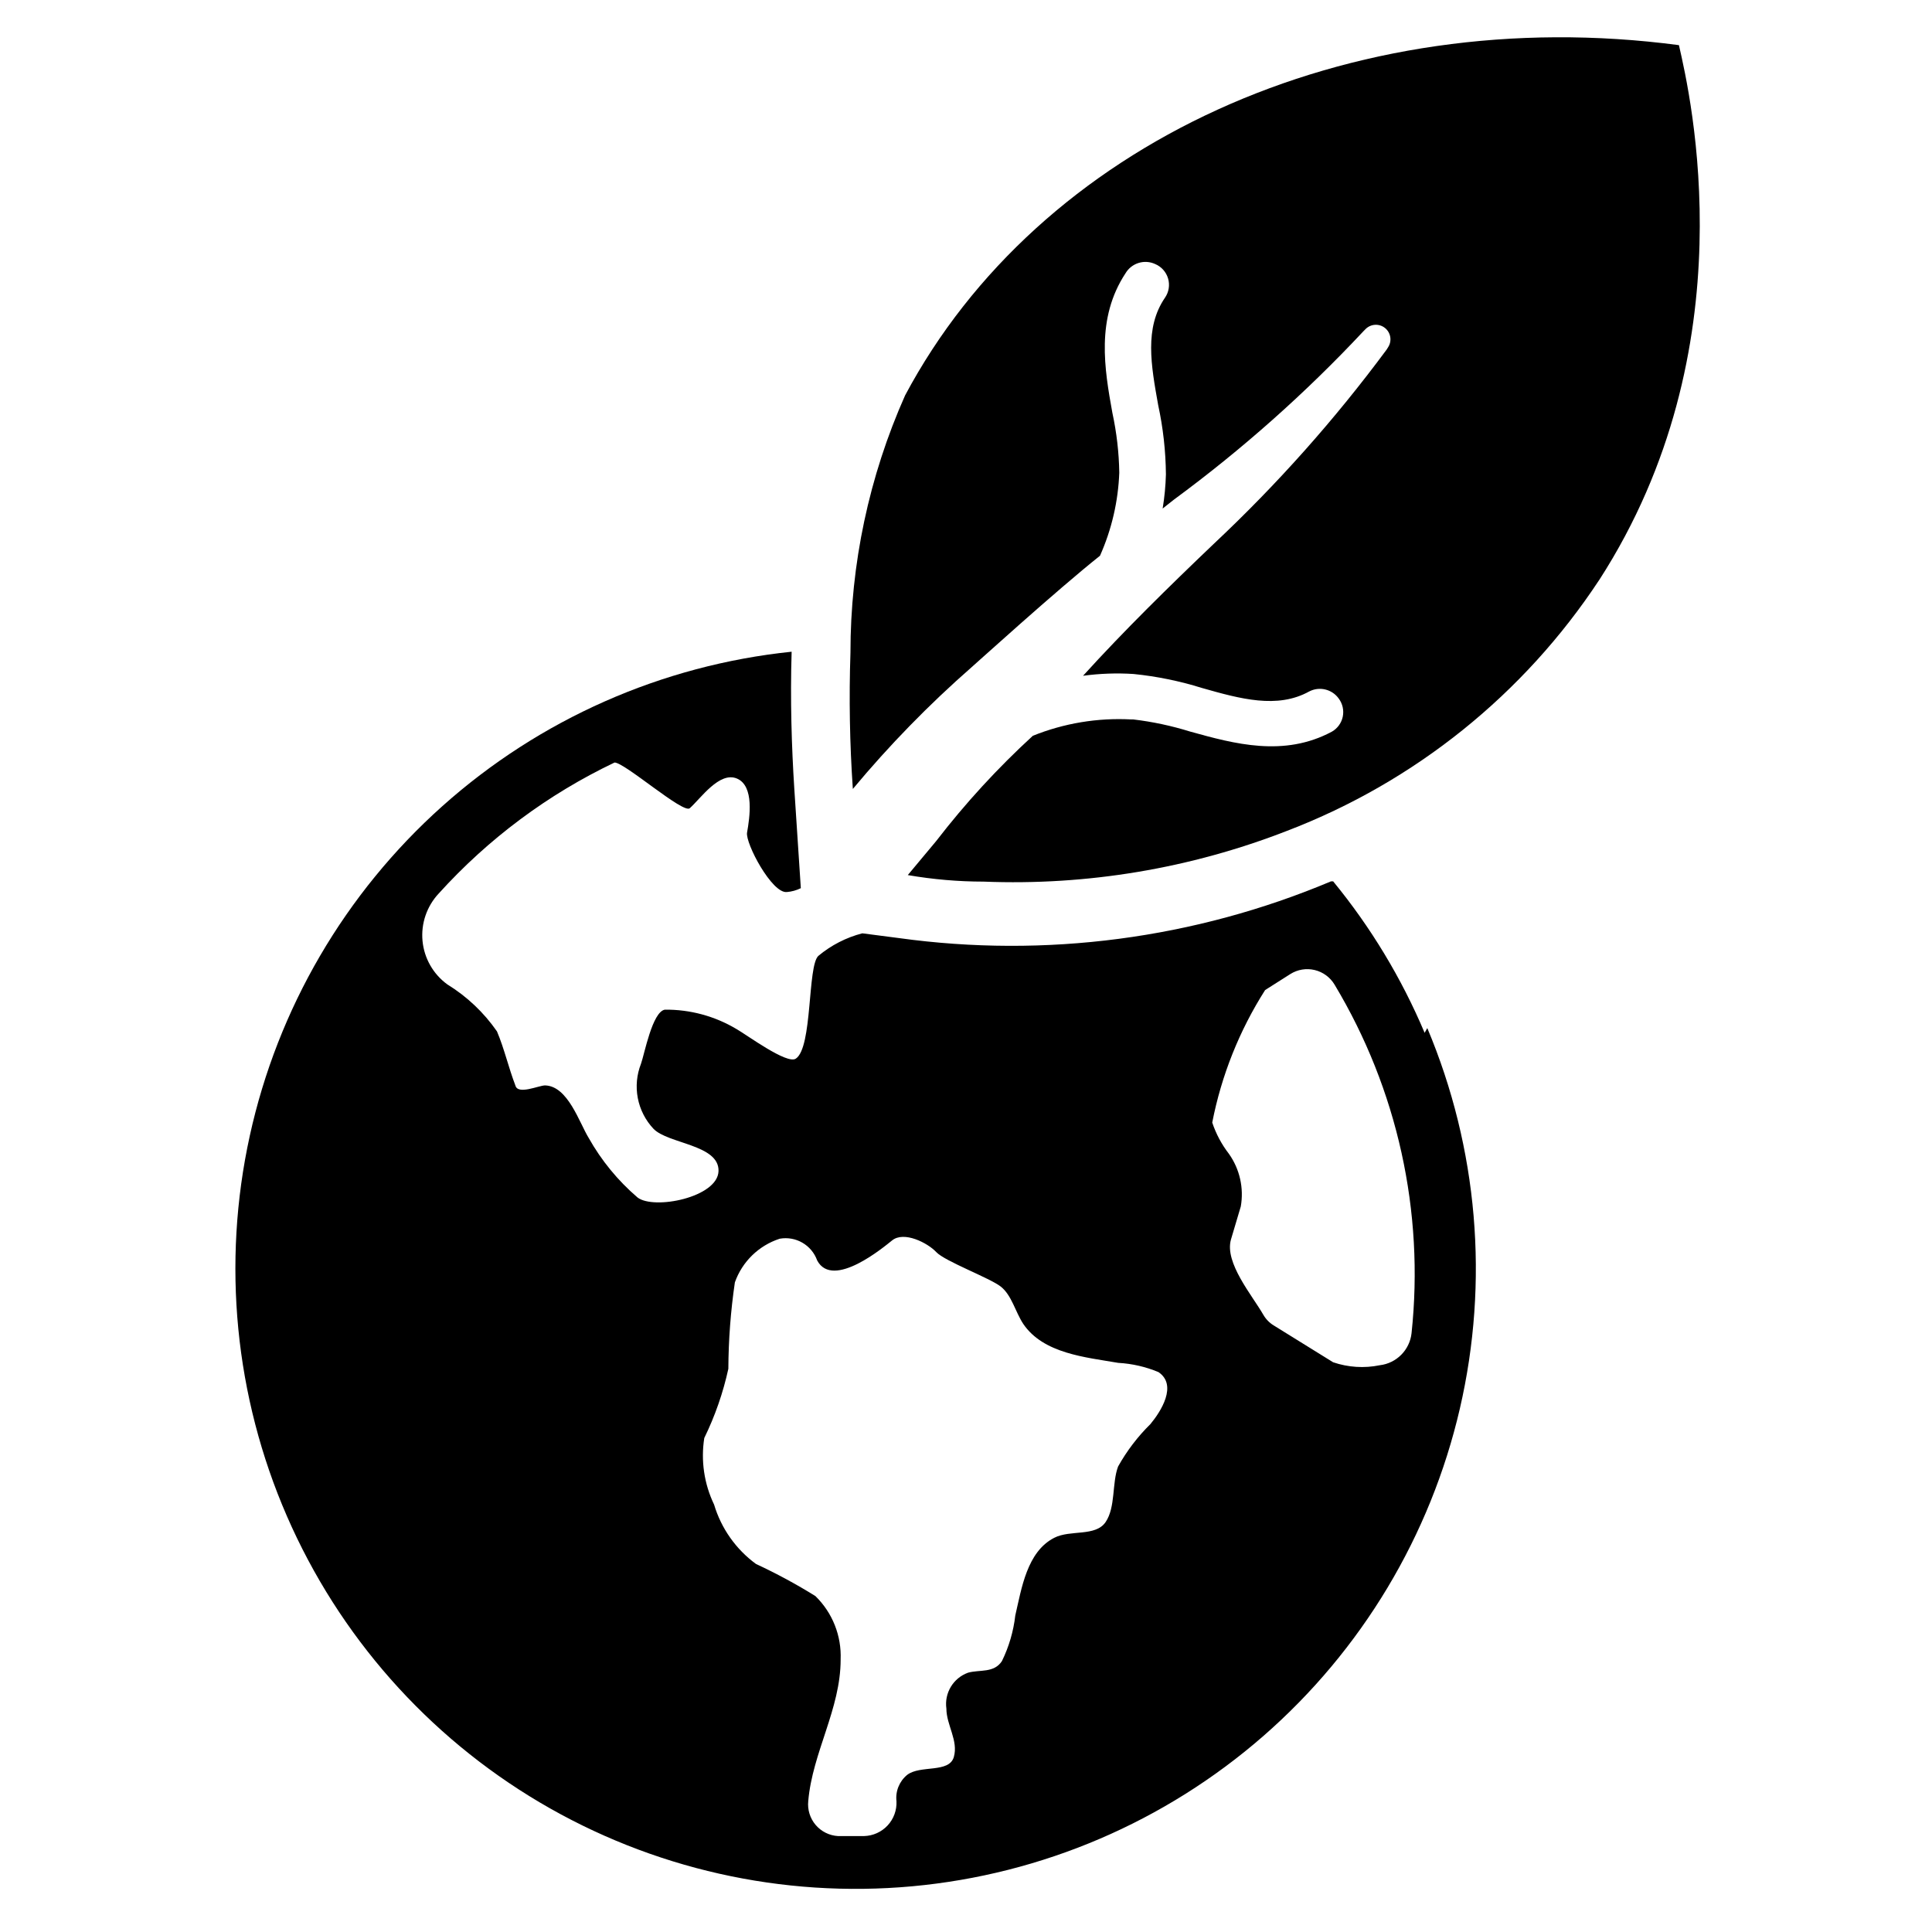
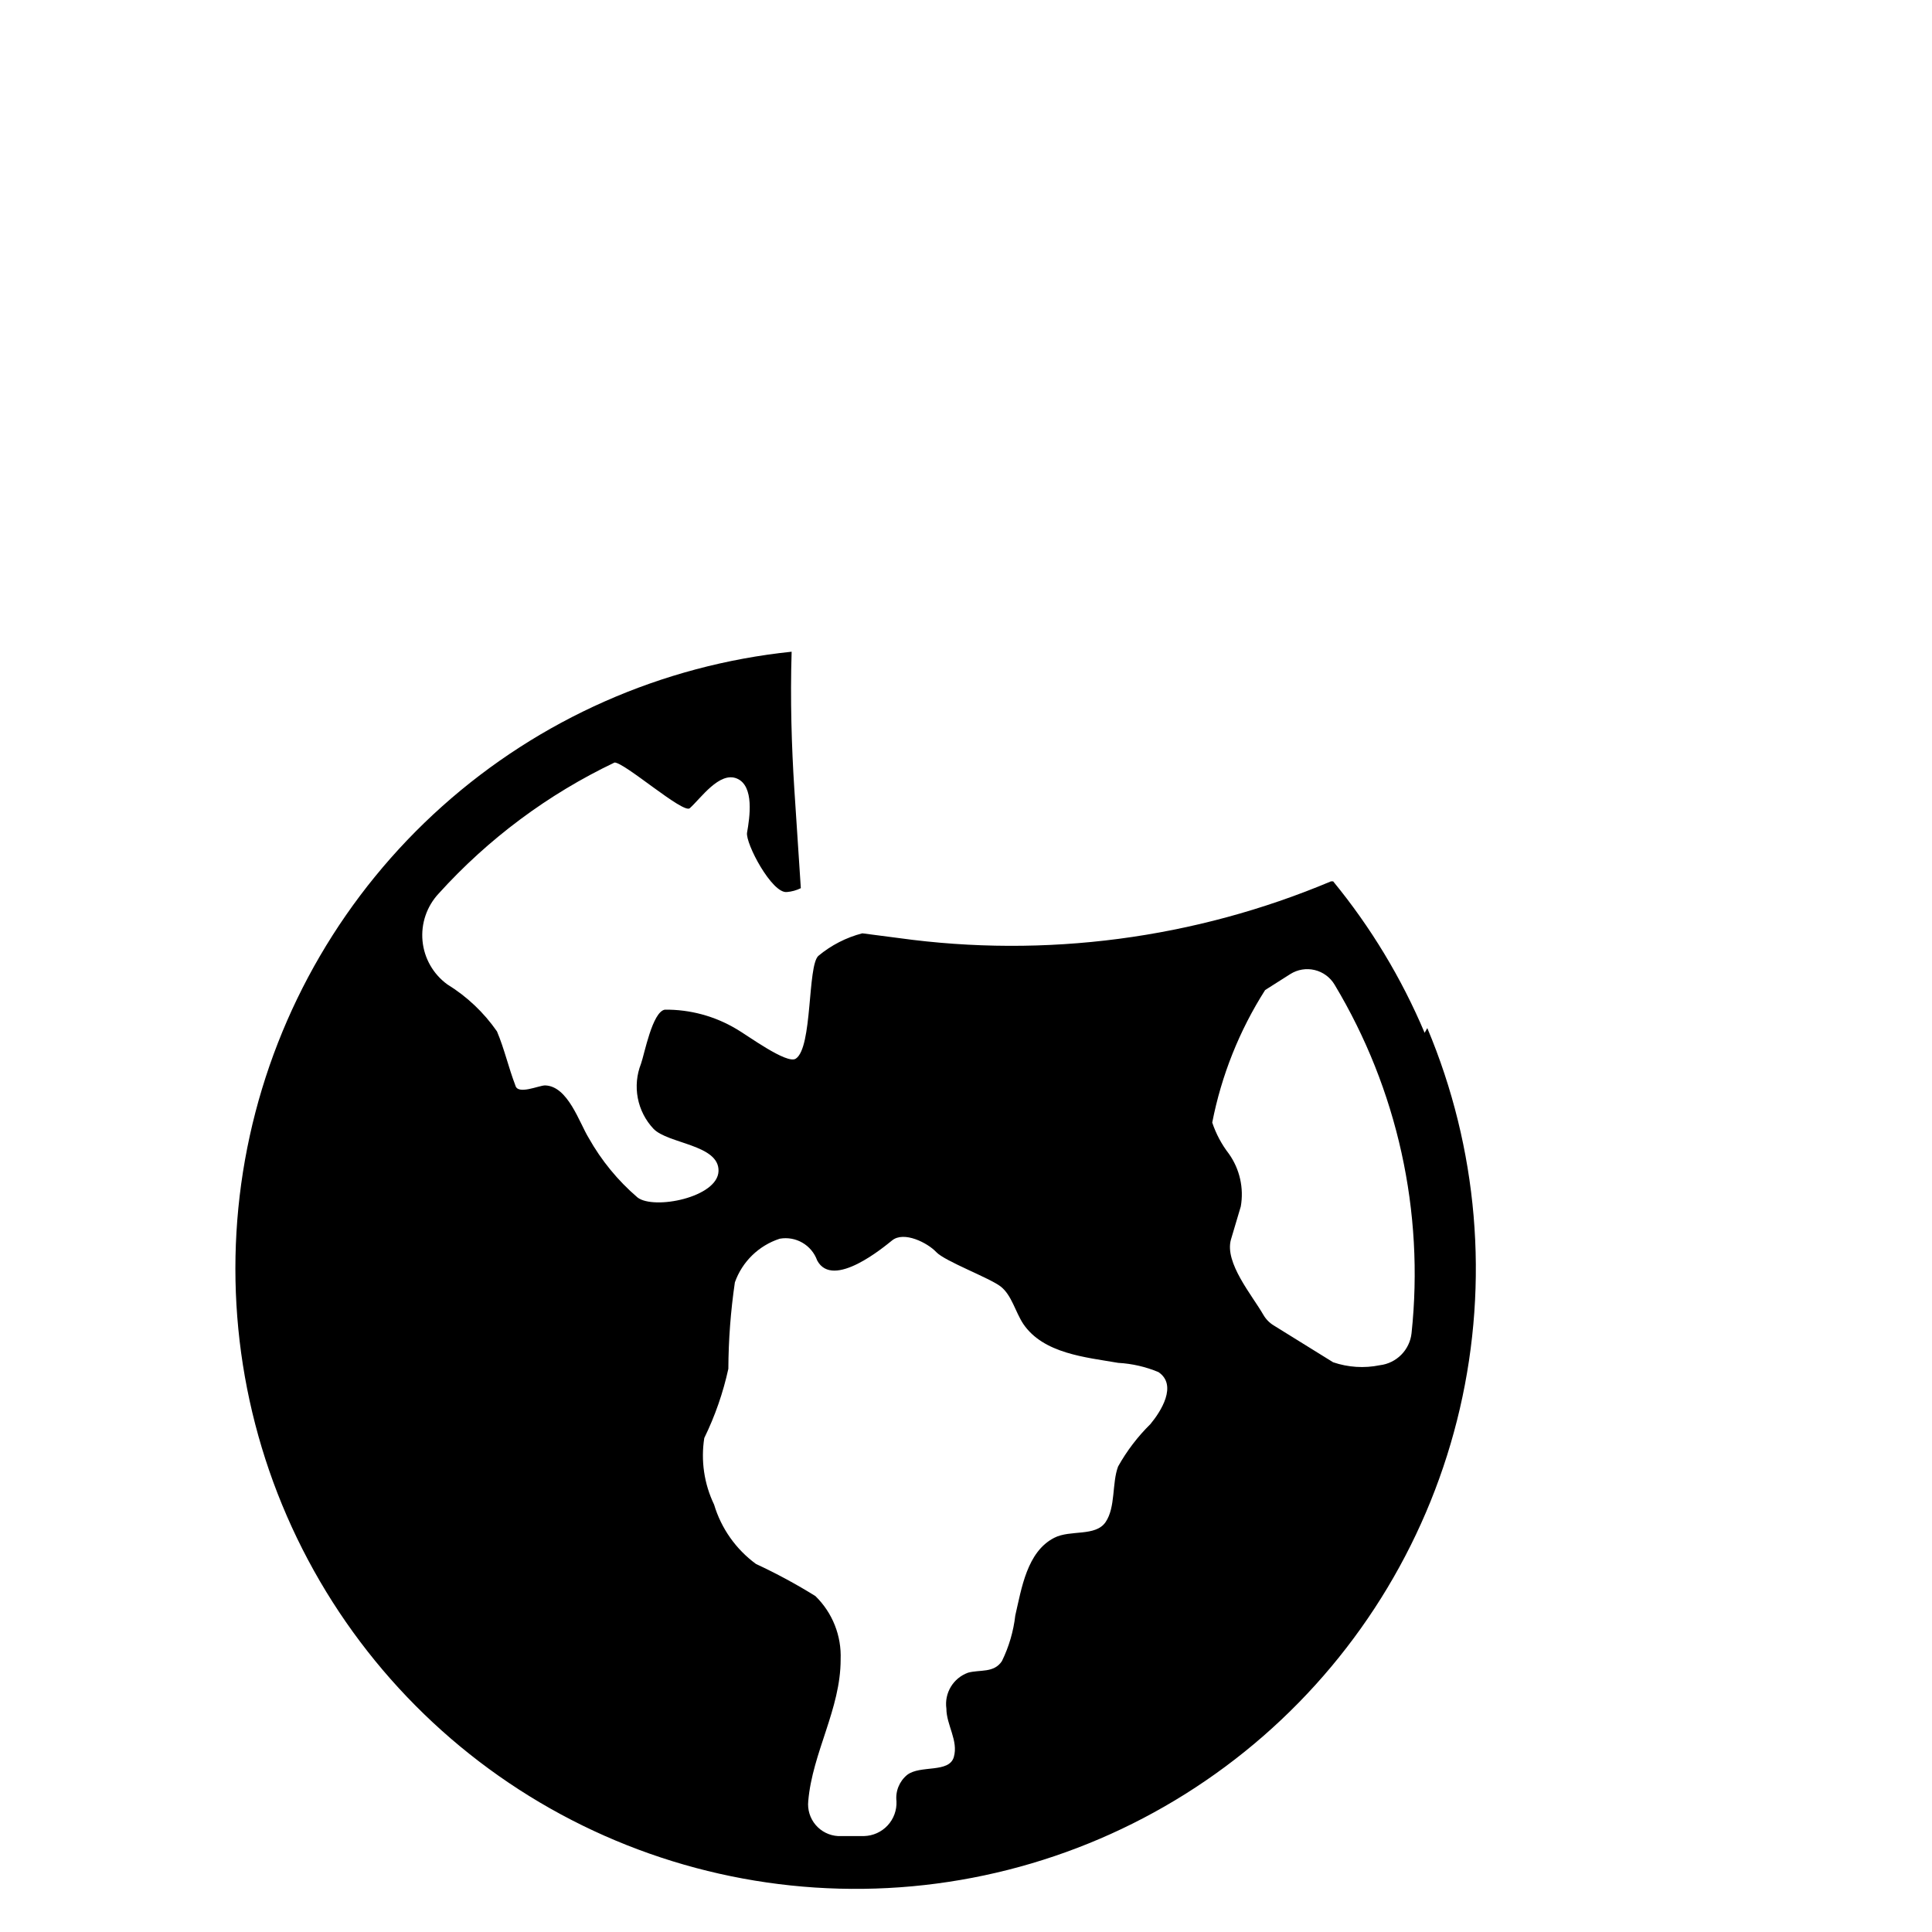
<svg xmlns="http://www.w3.org/2000/svg" fill="#000000" width="800px" height="800px" version="1.1" viewBox="144 144 512 512">
  <g>
    <path d="m521.54 417.71c-6.113-14.477-14.277-28-24.246-40.148h-0.551c-36.133 15.215-75.703 20.41-114.54 15.035l-9.684-1.258c-4.277 1.109-8.254 3.152-11.648 5.981-2.914 2.676-1.496 24.324-5.984 27.238-2.363 1.574-13.066-6.375-15.742-7.871-5.734-3.418-12.297-5.188-18.973-5.117-3.305 0.629-5.352 11.652-6.297 14.328-1.141 2.891-1.438 6.047-0.852 9.098 0.586 3.055 2.027 5.879 4.156 8.141 3.856 4.016 17.398 4.172 17.238 11.18-0.156 7.008-17.16 10.391-21.492 7.008l0.004-0.004c-5.191-4.453-9.559-9.781-12.91-15.742-2.519-4.094-5.512-13.777-11.57-13.934-1.652 0-7.242 2.598-7.871 0-1.812-4.723-2.914-9.684-4.879-14.328h-0.004c-3.477-5.008-7.953-9.242-13.145-12.438-3.746-2.723-6.141-6.922-6.578-11.527-0.434-4.609 1.129-9.184 4.293-12.562 13.117-14.504 28.949-26.301 46.602-34.715 2.676 0 18.184 13.617 19.918 12.121 2.914-2.598 7.871-9.84 12.516-7.871 4.644 1.969 3.387 10.312 2.676 14.328-0.473 2.832 6.613 16.215 10.547 15.742l0.004 0.004c1.285-0.105 2.543-0.453 3.699-1.023l-1.73-26.371c-0.707-11.02-1.102-23.617-0.707-36.289l-0.004-0.004c-34.391 3.57-66.781 17.891-92.562 40.93s-43.641 53.625-51.039 87.398c-7.398 33.777-3.953 69.023 9.84 100.73 13.793 31.707 37.23 58.254 66.984 75.871 29.754 17.613 64.301 25.398 98.734 22.246 34.43-3.156 66.992-17.09 93.047-39.816 26.059-22.727 44.285-53.094 52.086-86.777 7.801-33.684 4.781-68.973-8.629-100.84zm-72.66 103.68c-3.379 3.324-6.269 7.113-8.578 11.254-1.652 4.41-0.629 10.785-3.305 14.719-2.676 3.938-9.367 1.969-13.617 4.172-7.242 3.699-8.66 13.461-10.312 20.547l-0.004 0.004c-0.48 4.211-1.676 8.312-3.543 12.121-2.125 3.227-5.824 2.203-8.973 3.07-3.93 1.414-6.328 5.391-5.746 9.527 0 4.328 3.227 8.5 1.969 12.832-1.258 4.328-8.895 2.047-12.359 4.723h-0.004c-2.074 1.699-3.144 4.34-2.832 7.004 0.105 2.367-0.742 4.676-2.356 6.406-1.617 1.734-3.859 2.742-6.227 2.805h-6.926c-2.297-0.137-4.434-1.207-5.922-2.961-1.484-1.754-2.191-4.043-1.949-6.328 1.102-12.832 8.582-24.402 8.582-37.473h-0.004c0.27-6.309-2.164-12.438-6.691-16.844-5.07-3.152-10.328-5.988-15.742-8.504-5.316-3.894-9.215-9.426-11.102-15.742-2.633-5.481-3.539-11.629-2.598-17.633 2.852-5.84 4.992-11.996 6.379-18.344 0.039-7.668 0.617-15.32 1.73-22.906 1.945-5.496 6.34-9.773 11.887-11.57 4.266-0.758 8.453 1.672 9.918 5.746 4.172 7.871 17.949-3.777 19.836-5.273 3.148-2.598 9.445 0.629 11.73 3.07 2.281 2.441 14.168 6.848 17.082 9.133 2.914 2.281 3.856 6.691 5.984 9.918 5.352 7.871 16.531 8.816 25.191 10.312v-0.004c3.656 0.207 7.246 1.031 10.625 2.441 5.117 3.465 0.633 10.469-2.125 13.777zm69.195-24.09c-0.48 4.449-3.977 7.977-8.422 8.5-4.117 0.844-8.383 0.57-12.359-0.785l-15.742-9.762h-0.004c-1.141-0.695-2.09-1.672-2.754-2.832-2.992-5.195-10.312-13.777-8.582-19.918 0.867-2.914 1.73-5.824 2.598-8.738h0.004c0.871-4.902-0.266-9.953-3.152-14.012-1.922-2.488-3.41-5.281-4.406-8.266 2.434-12.477 7.188-24.387 14.012-35.109l6.691-4.25c1.922-1.211 4.254-1.594 6.461-1.059 2.211 0.535 4.109 1.938 5.269 3.891 16.652 27.746 23.809 60.164 20.387 92.34z" />
-     <path d="m567.83 297.66c-19.934 30.285-48.871 53.551-82.734 66.516-25.605 9.977-52.992 14.559-80.449 13.461-6.664 0-13.355-0.578-20.074-1.73l7.555-9.055c7.711-10.004 16.273-19.328 25.586-27.863 8.266-3.328 17.16-4.805 26.055-4.332h0.551c5.129 0.609 10.188 1.691 15.117 3.227 11.652 3.227 24.797 6.848 37.551 0h-0.004c1.477-0.852 2.516-2.293 2.863-3.961 0.344-1.668-0.039-3.406-1.051-4.777-1.777-2.512-5.144-3.32-7.871-1.887-8.422 4.644-18.184 1.969-28.418-0.945-5.894-1.84-11.961-3.082-18.105-3.699-4.469-0.289-8.949-0.129-13.383 0.473 10.863-11.965 22.75-23.617 34.715-35.031 16.754-15.73 32.062-32.934 45.734-51.406l0.395-0.629c1.086-1.68 0.707-3.906-0.867-5.133-1.578-1.23-3.832-1.051-5.195 0.41l-0.473 0.473h0.004c-15.34 16.387-32.152 31.328-50.227 44.633l-2.992 2.363c0.496-2.996 0.785-6.019 0.867-9.055-0.059-6.164-0.742-12.312-2.047-18.34-1.891-10.547-3.699-20.469 1.812-28.496 1.016-1.48 1.312-3.34 0.809-5.066-0.504-1.723-1.754-3.129-3.406-3.828-2.863-1.332-6.266-0.277-7.875 2.438-7.871 11.965-5.59 25.348-3.465 37.078h0.004c1.113 5.176 1.723 10.449 1.809 15.746-0.281 7.606-2.016 15.086-5.117 22.039-11.414 9.055-33.77 29.363-34.008 29.52h0.004c-11.328 9.918-21.855 20.711-31.488 32.277-0.828-12-1.035-24.035-0.633-36.055-0.012-23.516 4.922-46.77 14.484-68.25 35.426-66.52 117.06-104.46 205.07-92.812 3.07 13.383 18.5 80.297-21.098 141.7z" />
  </g>
</svg>